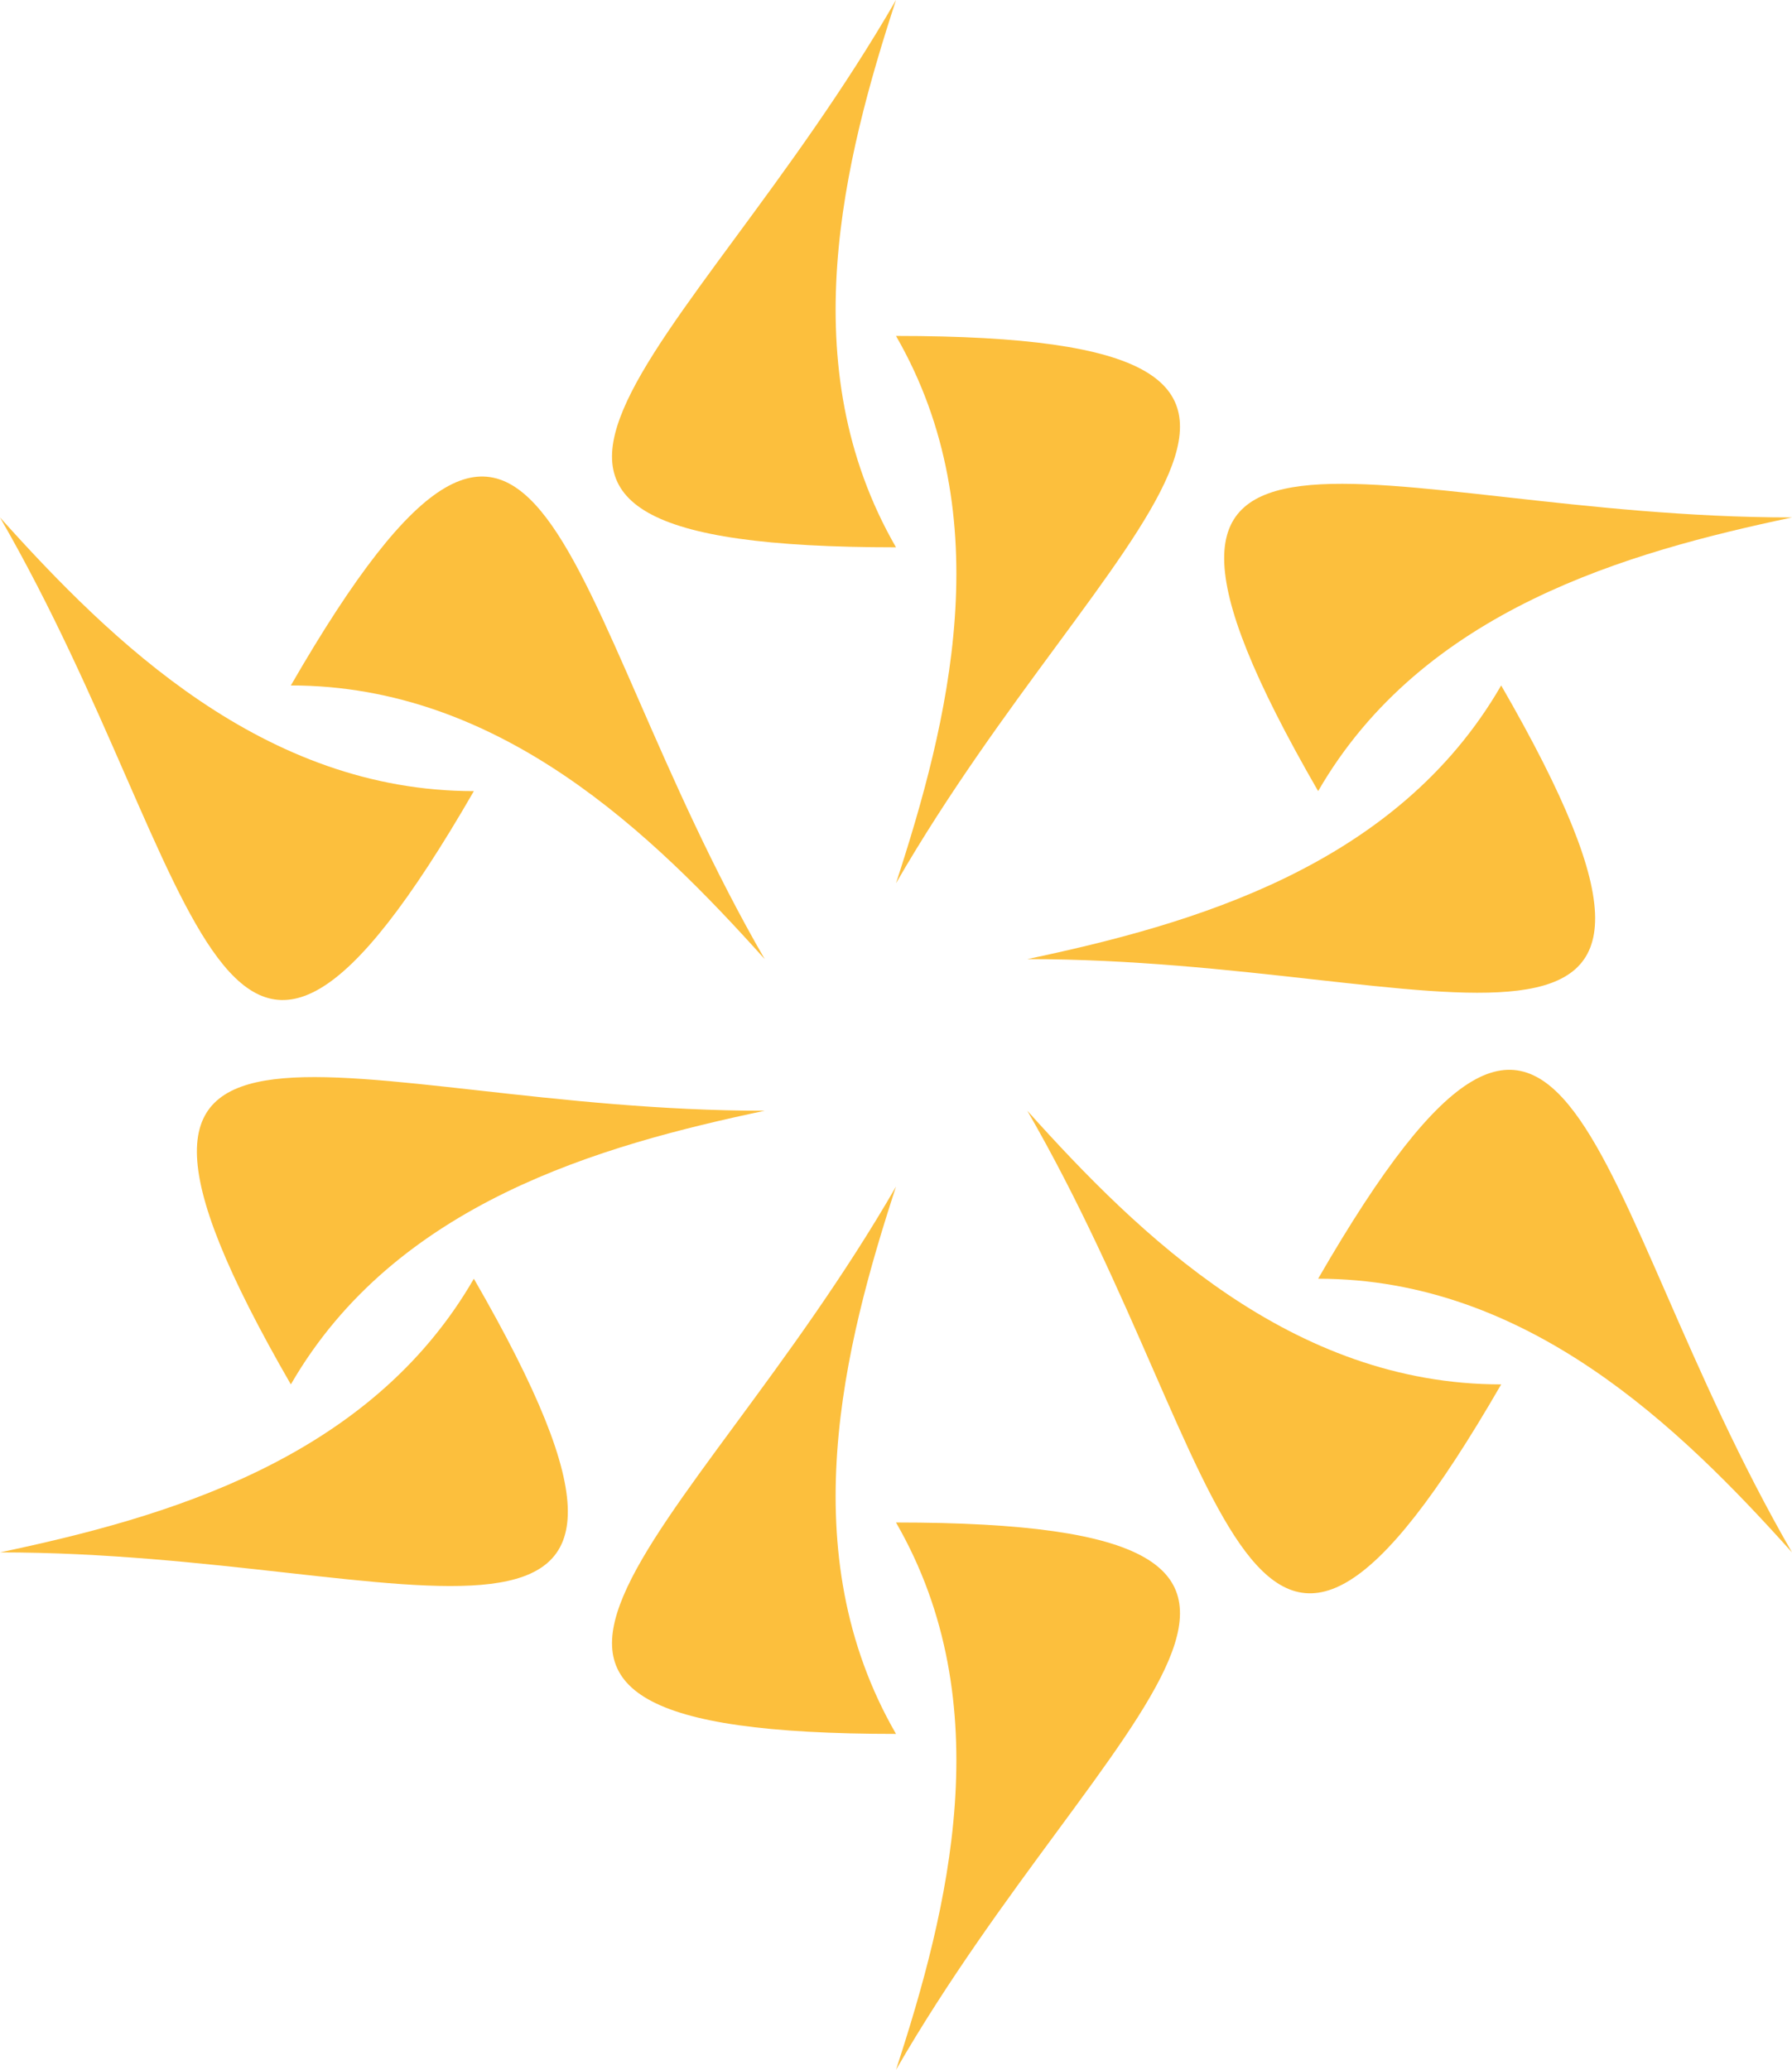
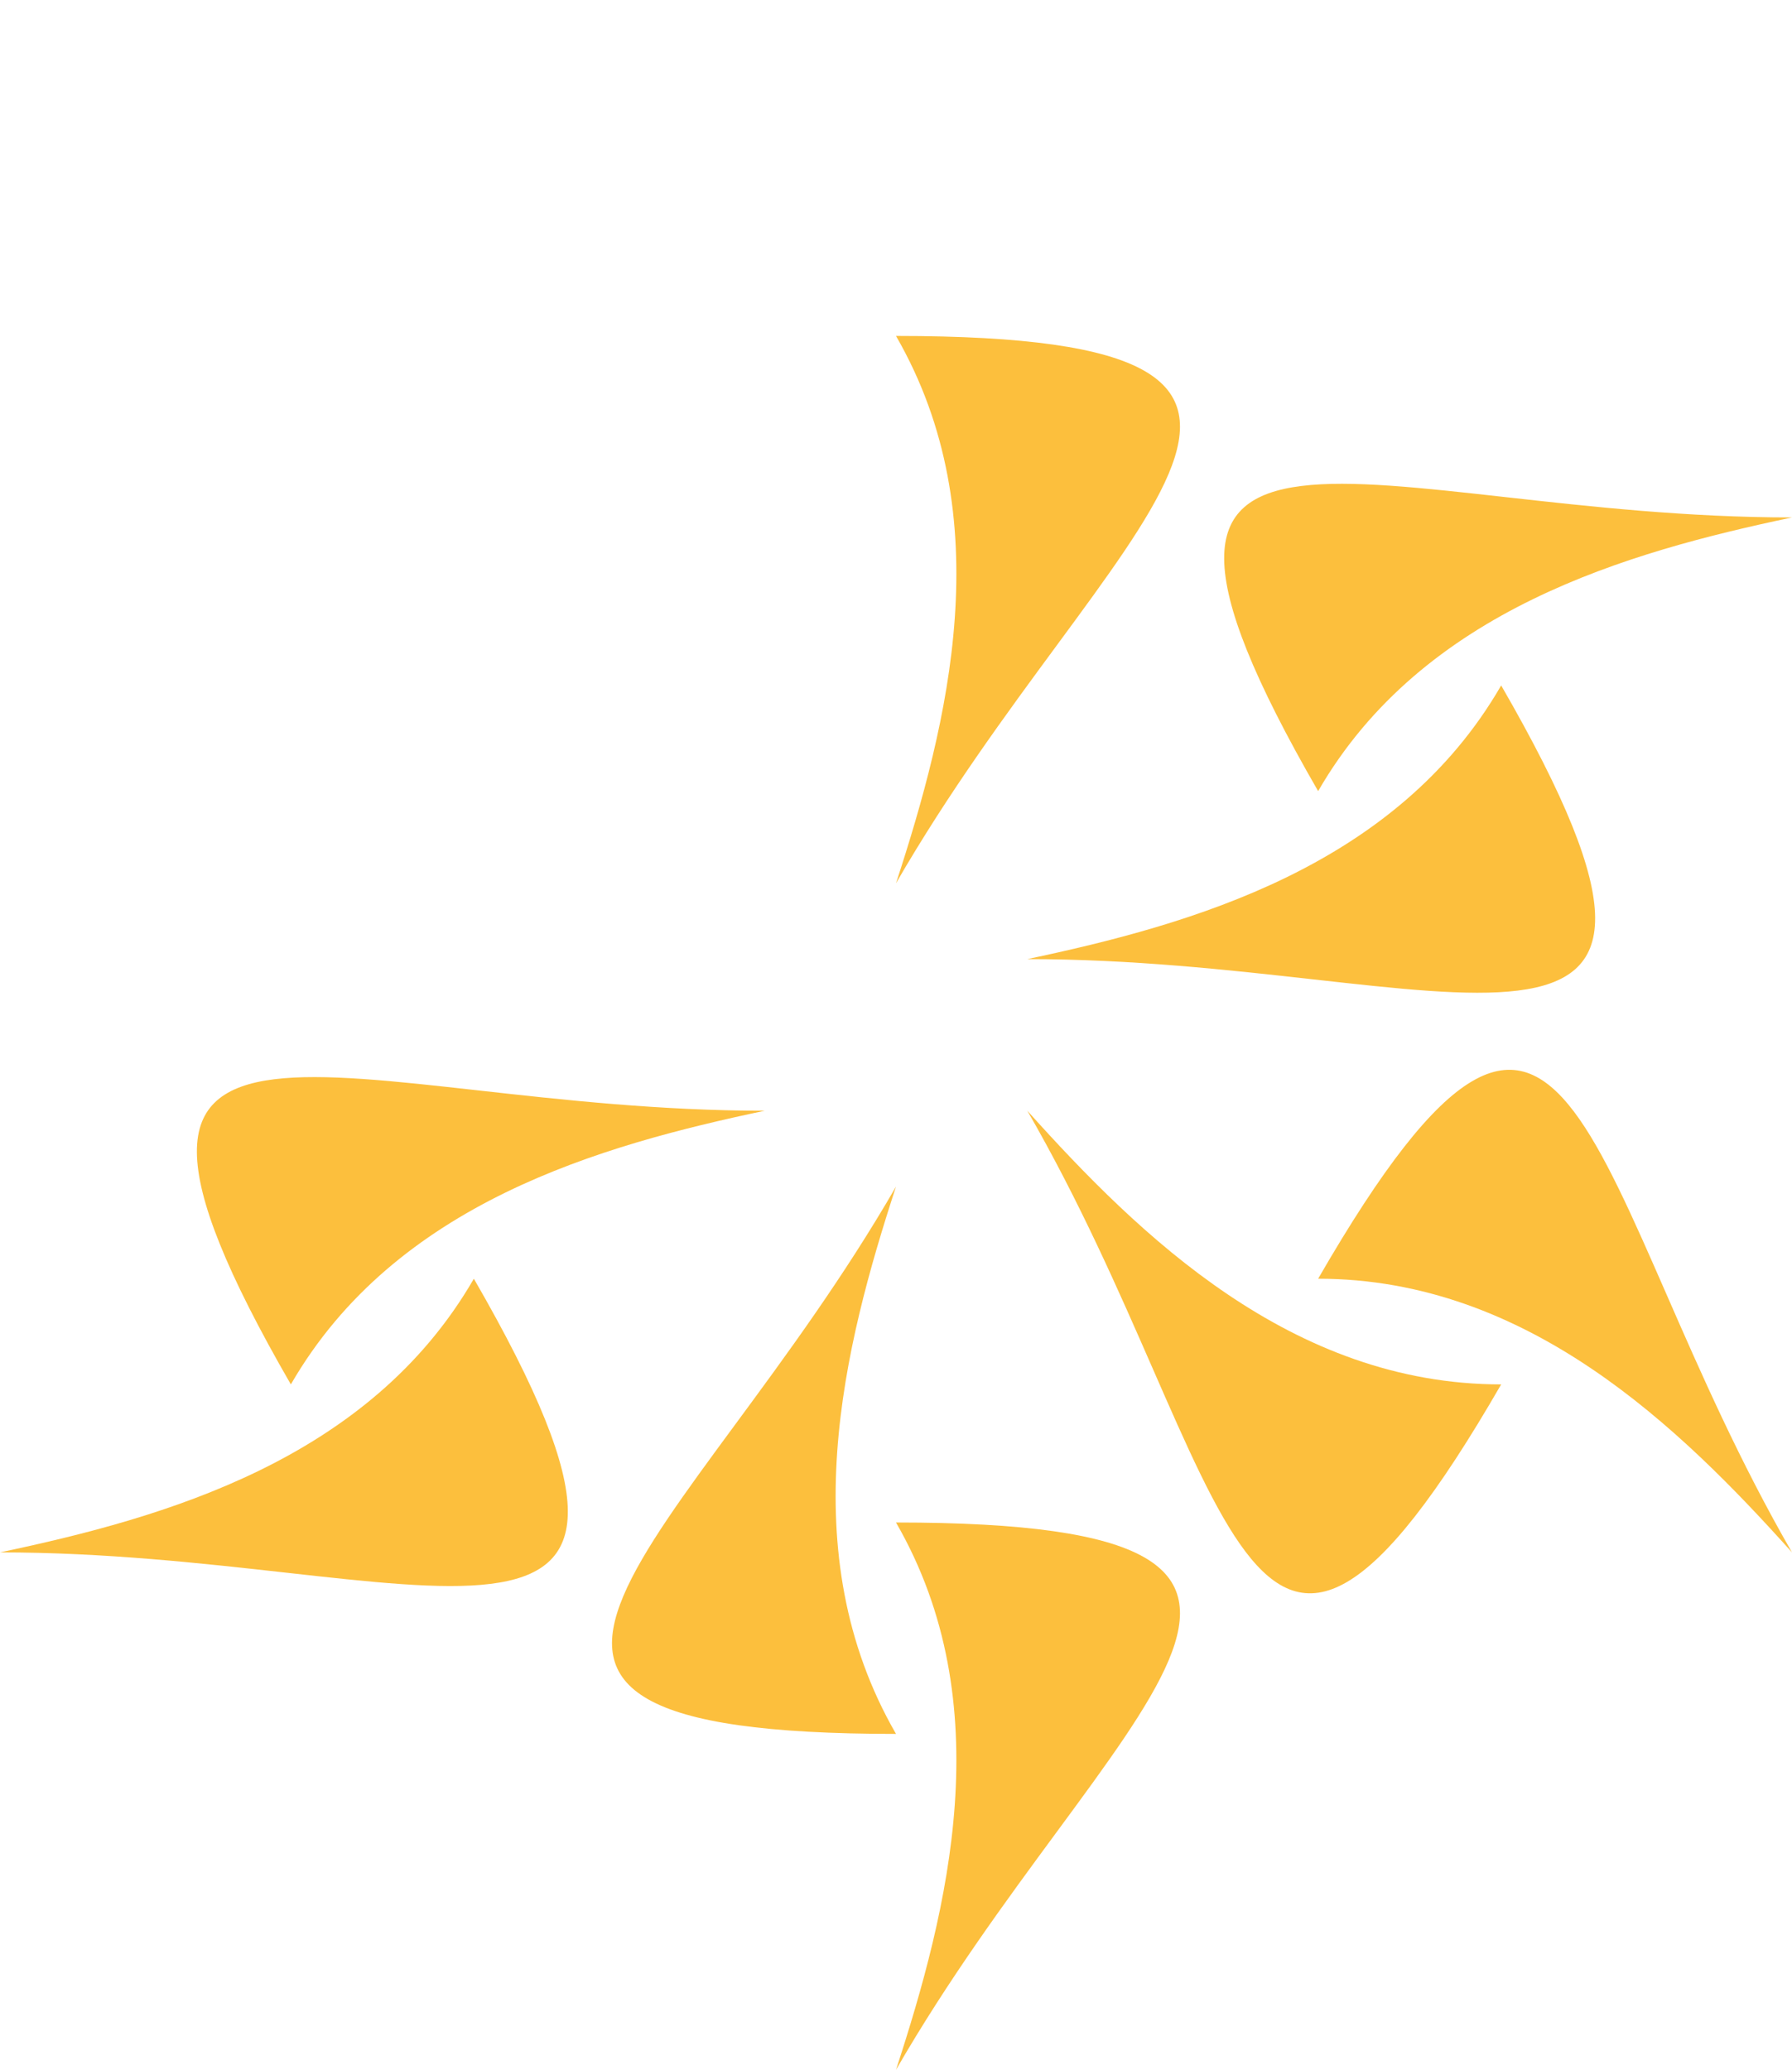
<svg xmlns="http://www.w3.org/2000/svg" data-bbox="0 0 859.056 991.947" viewBox="0 0 859.056 991.949" height="991.949" width="859.056" data-type="color">
  <g>
-     <path fill-rule="evenodd" fill="#fcbf3d" d="M429.528 262.3c-50.249-87.03-24.9-185.994 0-262.3-100.08 173.348-248.377 262.3 0 262.3" data-color="1" />
    <path fill-rule="evenodd" fill="#fcbf3d" d="M429.528 160.997c50.249 87.044 24.9 185.994 0 262.3 100.08-173.348 248.377-262.3 0-262.3" data-color="1" />
    <path fill-rule="evenodd" fill="#fcbf3d" d="M429.528 729.647c50.249 87.03 24.9 185.994 0 262.3 100.08-173.348 248.377-262.3 0-262.3" data-color="1" />
    <path fill-rule="evenodd" fill="#fcbf3d" d="M429.528 830.966c-50.249-87.03-24.9-185.994 0-262.3-100.08 173.348-248.377 262.3 0 262.3" data-color="1" />
    <path fill-rule="evenodd" fill="#fcbf3d" d="M631.895 379.145c50.248-87.03 148.632-114.57 227.161-131.158-200.16.013-351.35-83.949-227.161 131.158" data-color="1" />
    <path fill-rule="evenodd" fill="#fcbf3d" d="M719.638 328.492c-50.249 87.03-148.634 114.569-227.161 131.158 200.16-.013 351.35 83.949 227.161-131.158" data-color="1" />
    <path fill-rule="evenodd" fill="#fcbf3d" d="M227.161 612.818C176.913 699.848 78.528 727.388 0 743.976c200.16-.013 351.35 83.949 227.161-131.158" data-color="1" />
    <path fill-rule="evenodd" fill="#fcbf3d" d="M139.432 663.47c50.248-87.03 148.637-114.57 227.161-131.153-200.16.013-351.35-83.95-227.161 131.158" data-color="1" />
    <path fill-rule="evenodd" fill="#fcbf3d" d="M631.895 612.818c100.5 0 173.536 71.438 227.161 131.158-100.08-173.348-102.972-346.265-227.161-131.158" data-color="1" />
    <path fill-rule="evenodd" fill="#fcbf3d" d="M719.638 663.47c-100.5 0-173.536-71.438-227.161-131.158C592.557 705.66 595.45 878.577 719.638 663.47" data-color="1" />
-     <path fill-rule="evenodd" fill="#fcbf3d" d="M227.161 379.145C126.678 379.145 53.625 307.707 0 247.987c100.08 173.348 102.986 346.267 227.161 131.158" data-color="1" />
-     <path fill-rule="evenodd" fill="#fcbf3d" d="M139.432 328.496c100.5 0 173.536 71.438 227.161 131.158-100.08-173.351-102.972-346.268-227.161-131.158" data-color="1" />
  </g>
</svg>